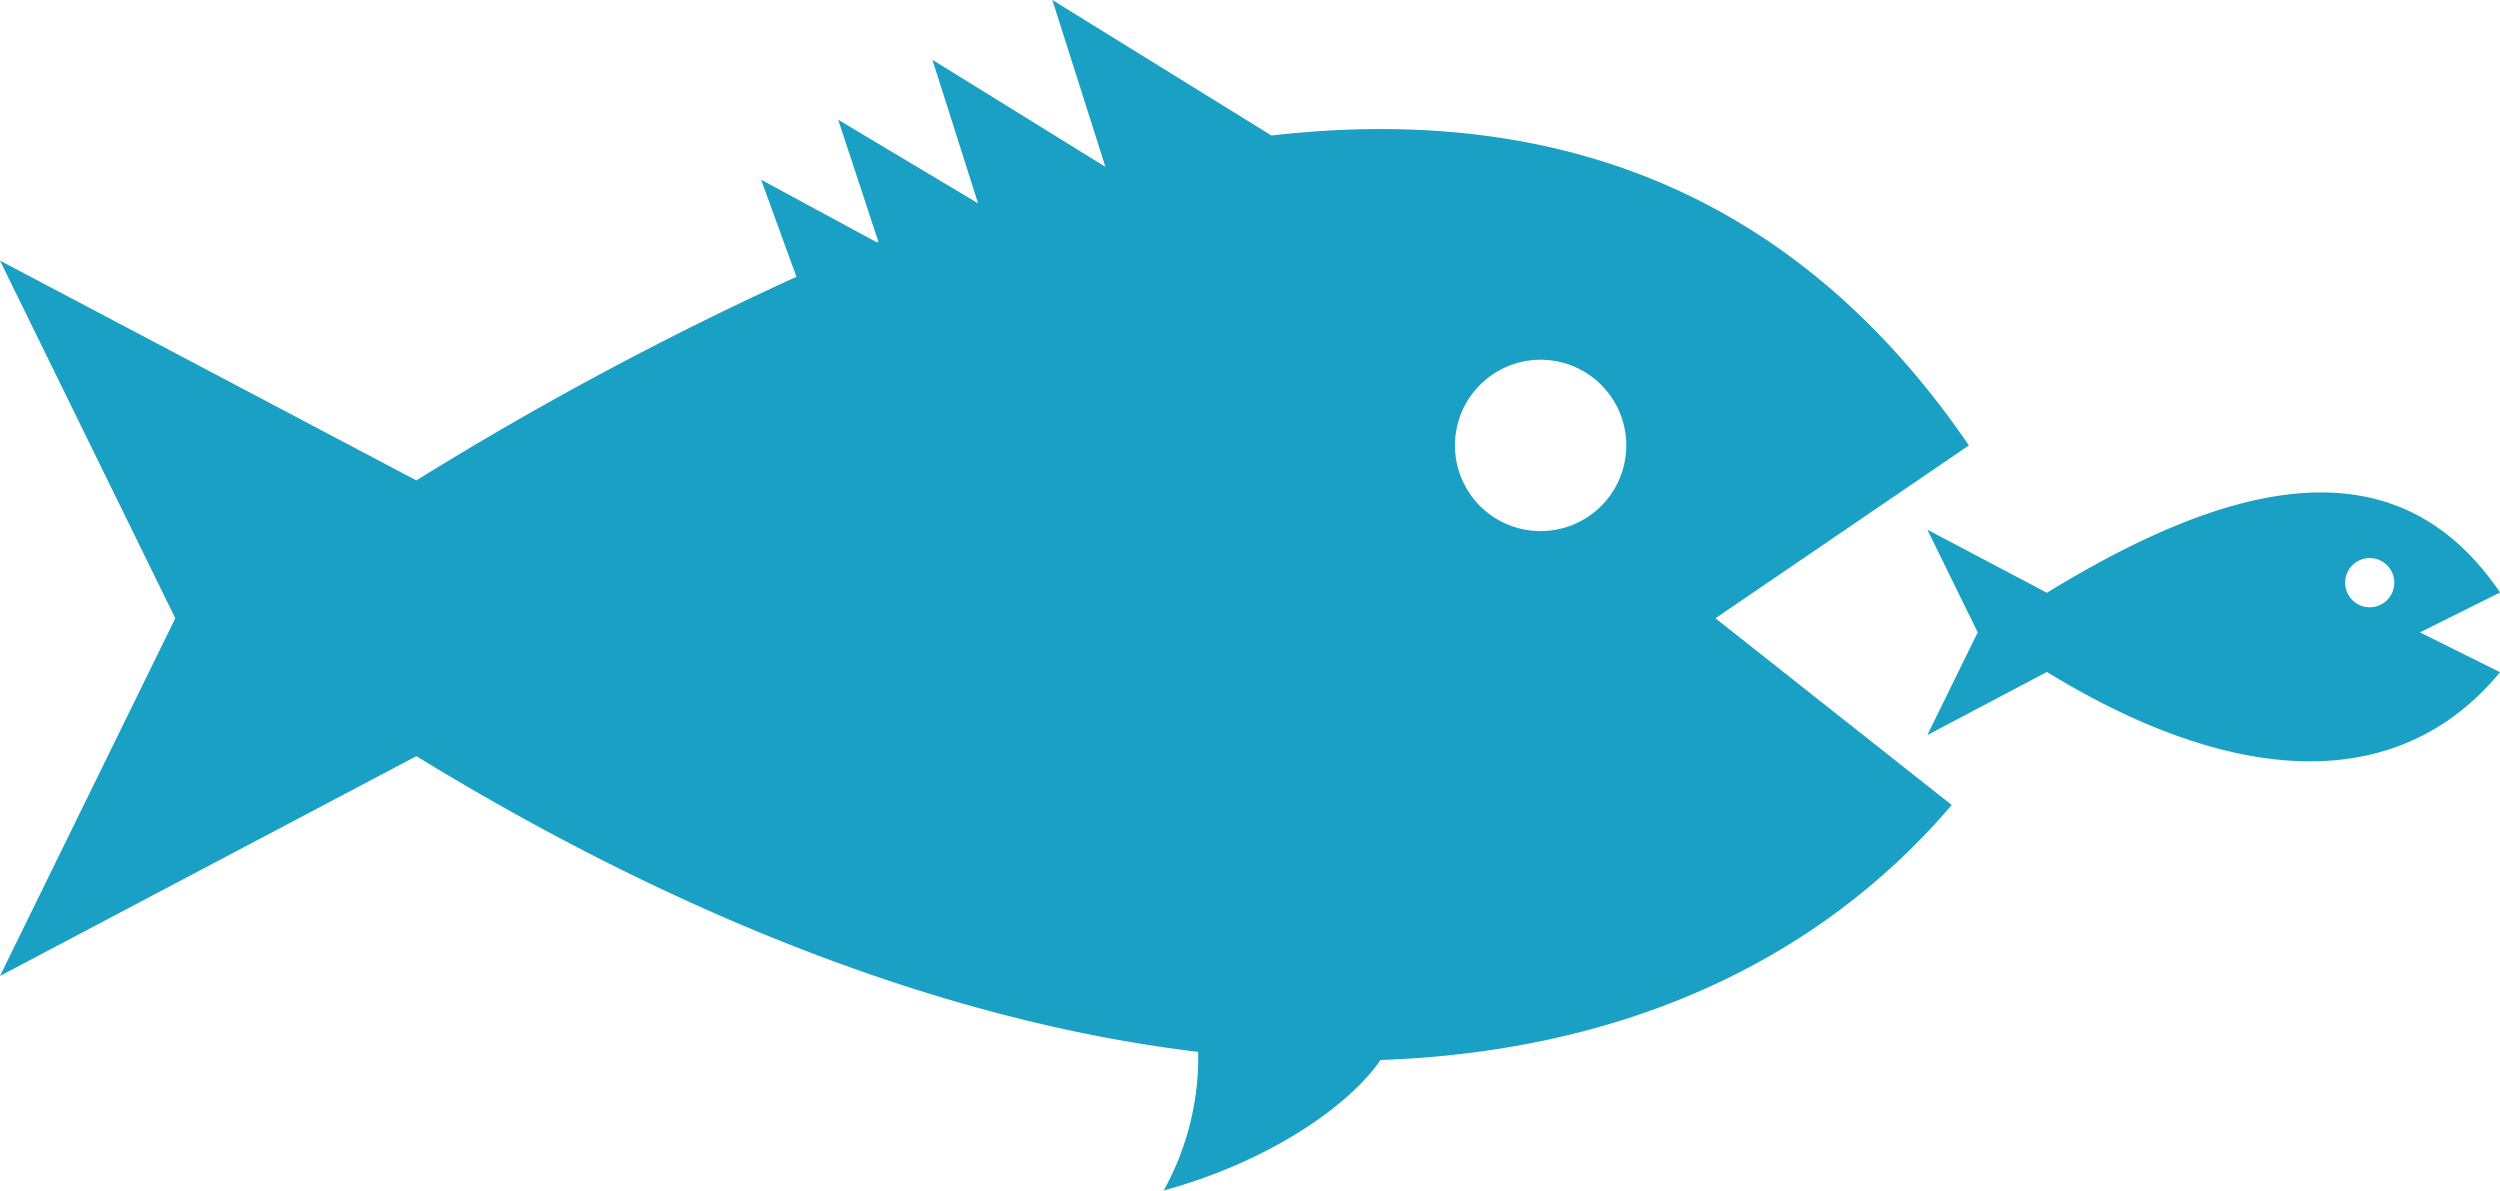
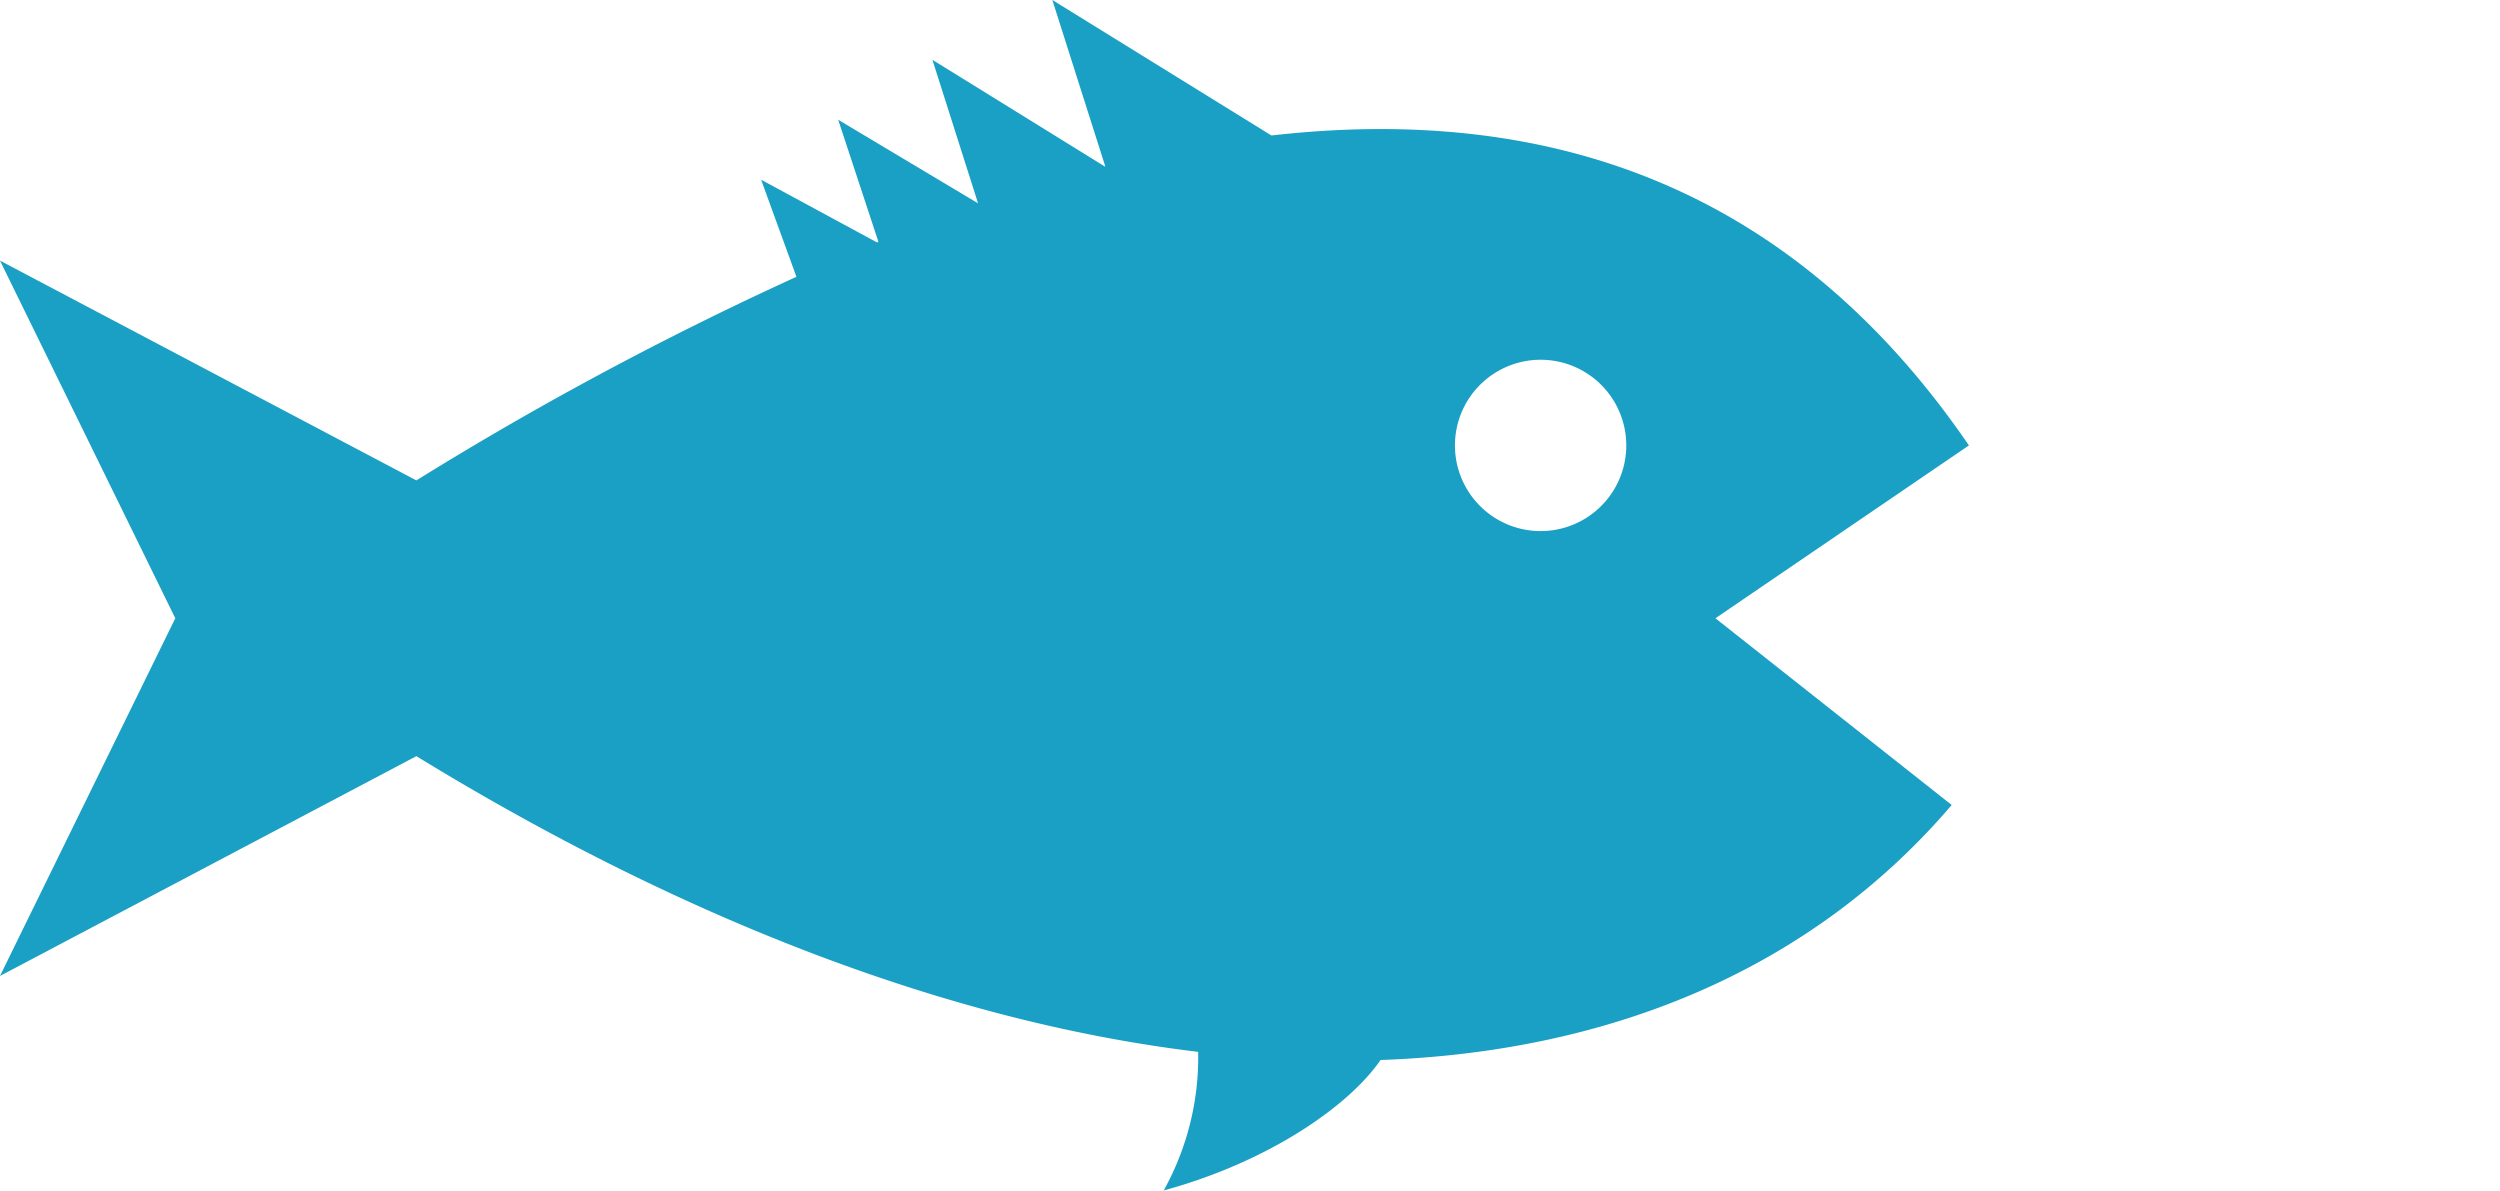
<svg xmlns="http://www.w3.org/2000/svg" width="110.688" height="52.716" viewBox="0 0 110.688 52.716">
  <g id="グループ_51680" data-name="グループ 51680" transform="translate(-1522.142 -1521)">
-     <path id="パス_84724" data-name="パス 84724" d="M1772.5,1582.92c-4.573-6.744-11.869-5.009-20.063.012l-5.293-2.794,2.229,4.547-2.229,4.547,5.293-2.794c8.194,5.021,15.512,5.52,20.063.011l-3.548-1.764Zm-5.771.654a1.089,1.089,0,1,1,1.089-1.089A1.089,1.089,0,0,1,1766.727,1583.574Z" transform="translate(-139.668 -35.687)" fill="#19a0c4" />
    <path id="パス_84725" data-name="パス 84725" d="M1609.316,1540.721c-7.742-11.315-18.4-15.146-30.882-13.722l-9.7-6,2.346,7.374-.019,0-7.636-4.724,2.021,6.353-6.193-3.7,1.782,5.407-.062.025-5.133-2.778,1.564,4.3a150.076,150.076,0,0,0-16.827,9.014l-18.436-9.732,7.762,15.836-7.762,15.837,18.436-9.732c12.253,7.508,24.068,11.831,34.614,13.092a12.137,12.137,0,0,1-1.526,6.137c4.693-1.281,8.224-3.769,9.6-5.776,10.454-.371,19.22-4.181,25.289-11.291l-10.461-8.267Zm-18.963,3.793a3.793,3.793,0,1,1,3.793-3.793A3.793,3.793,0,0,1,1590.353,1544.514Z" transform="translate(0 0)" fill="#19a0c4" />
  </g>
</svg>